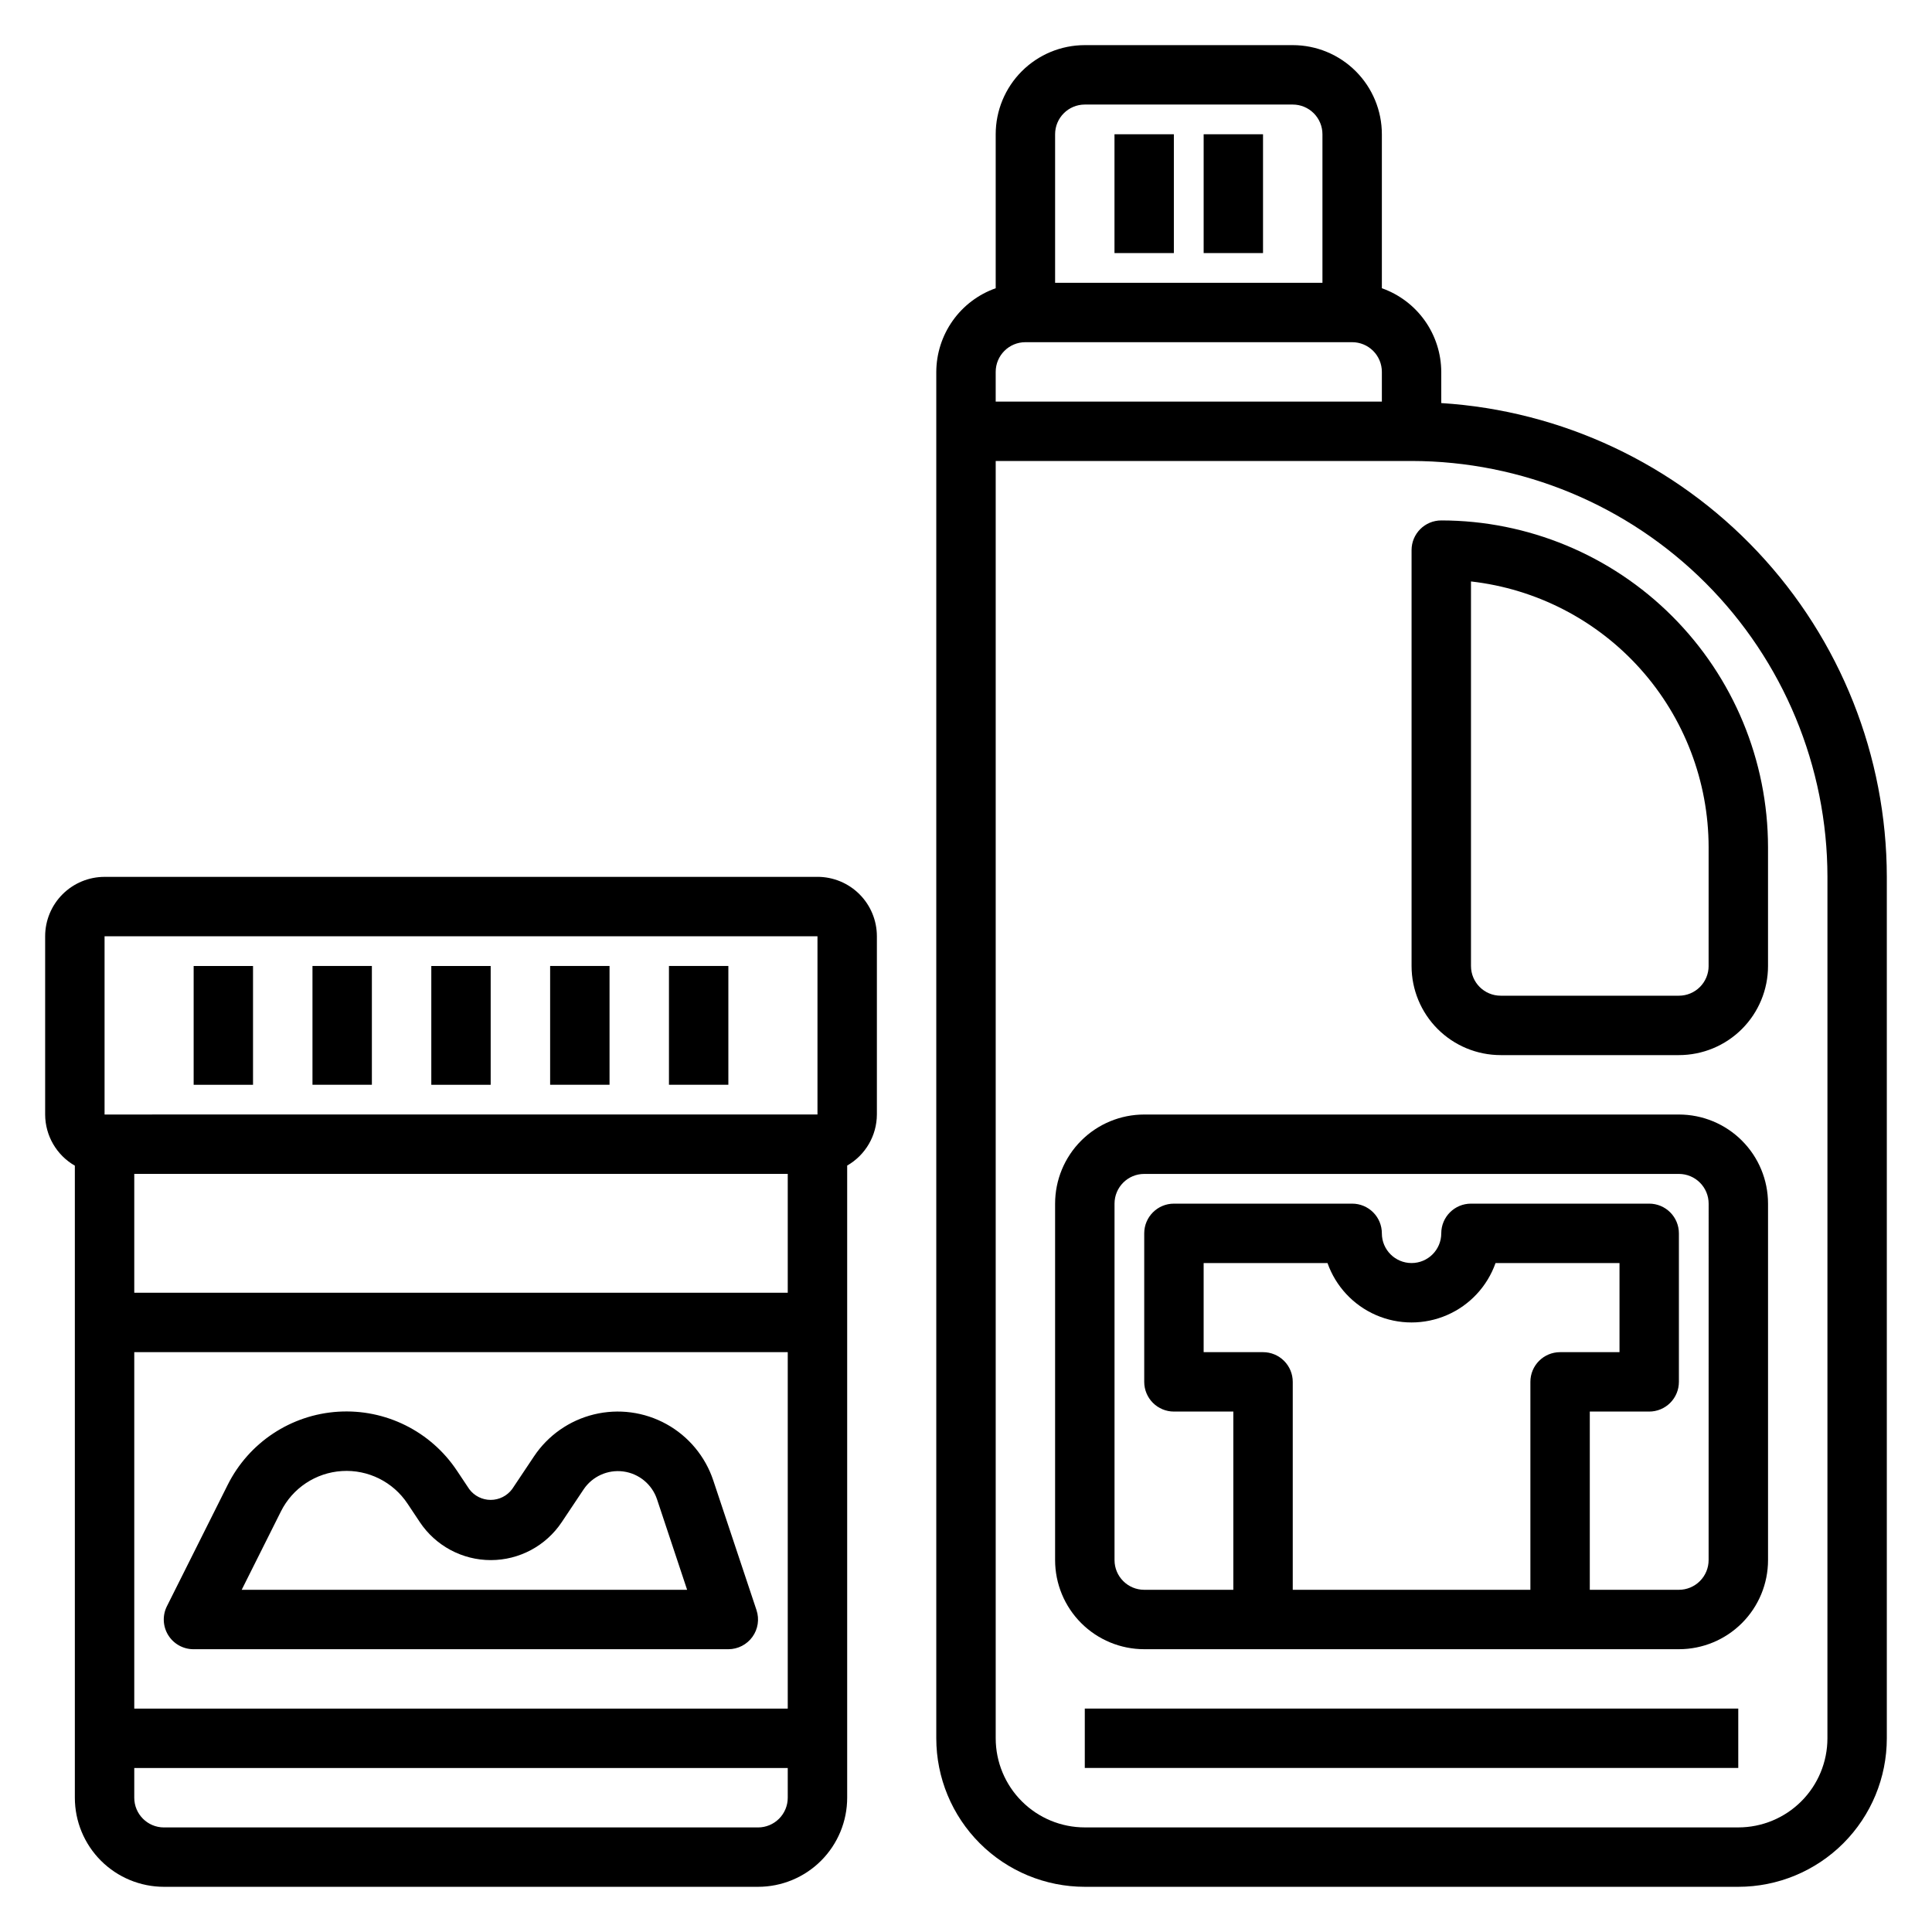
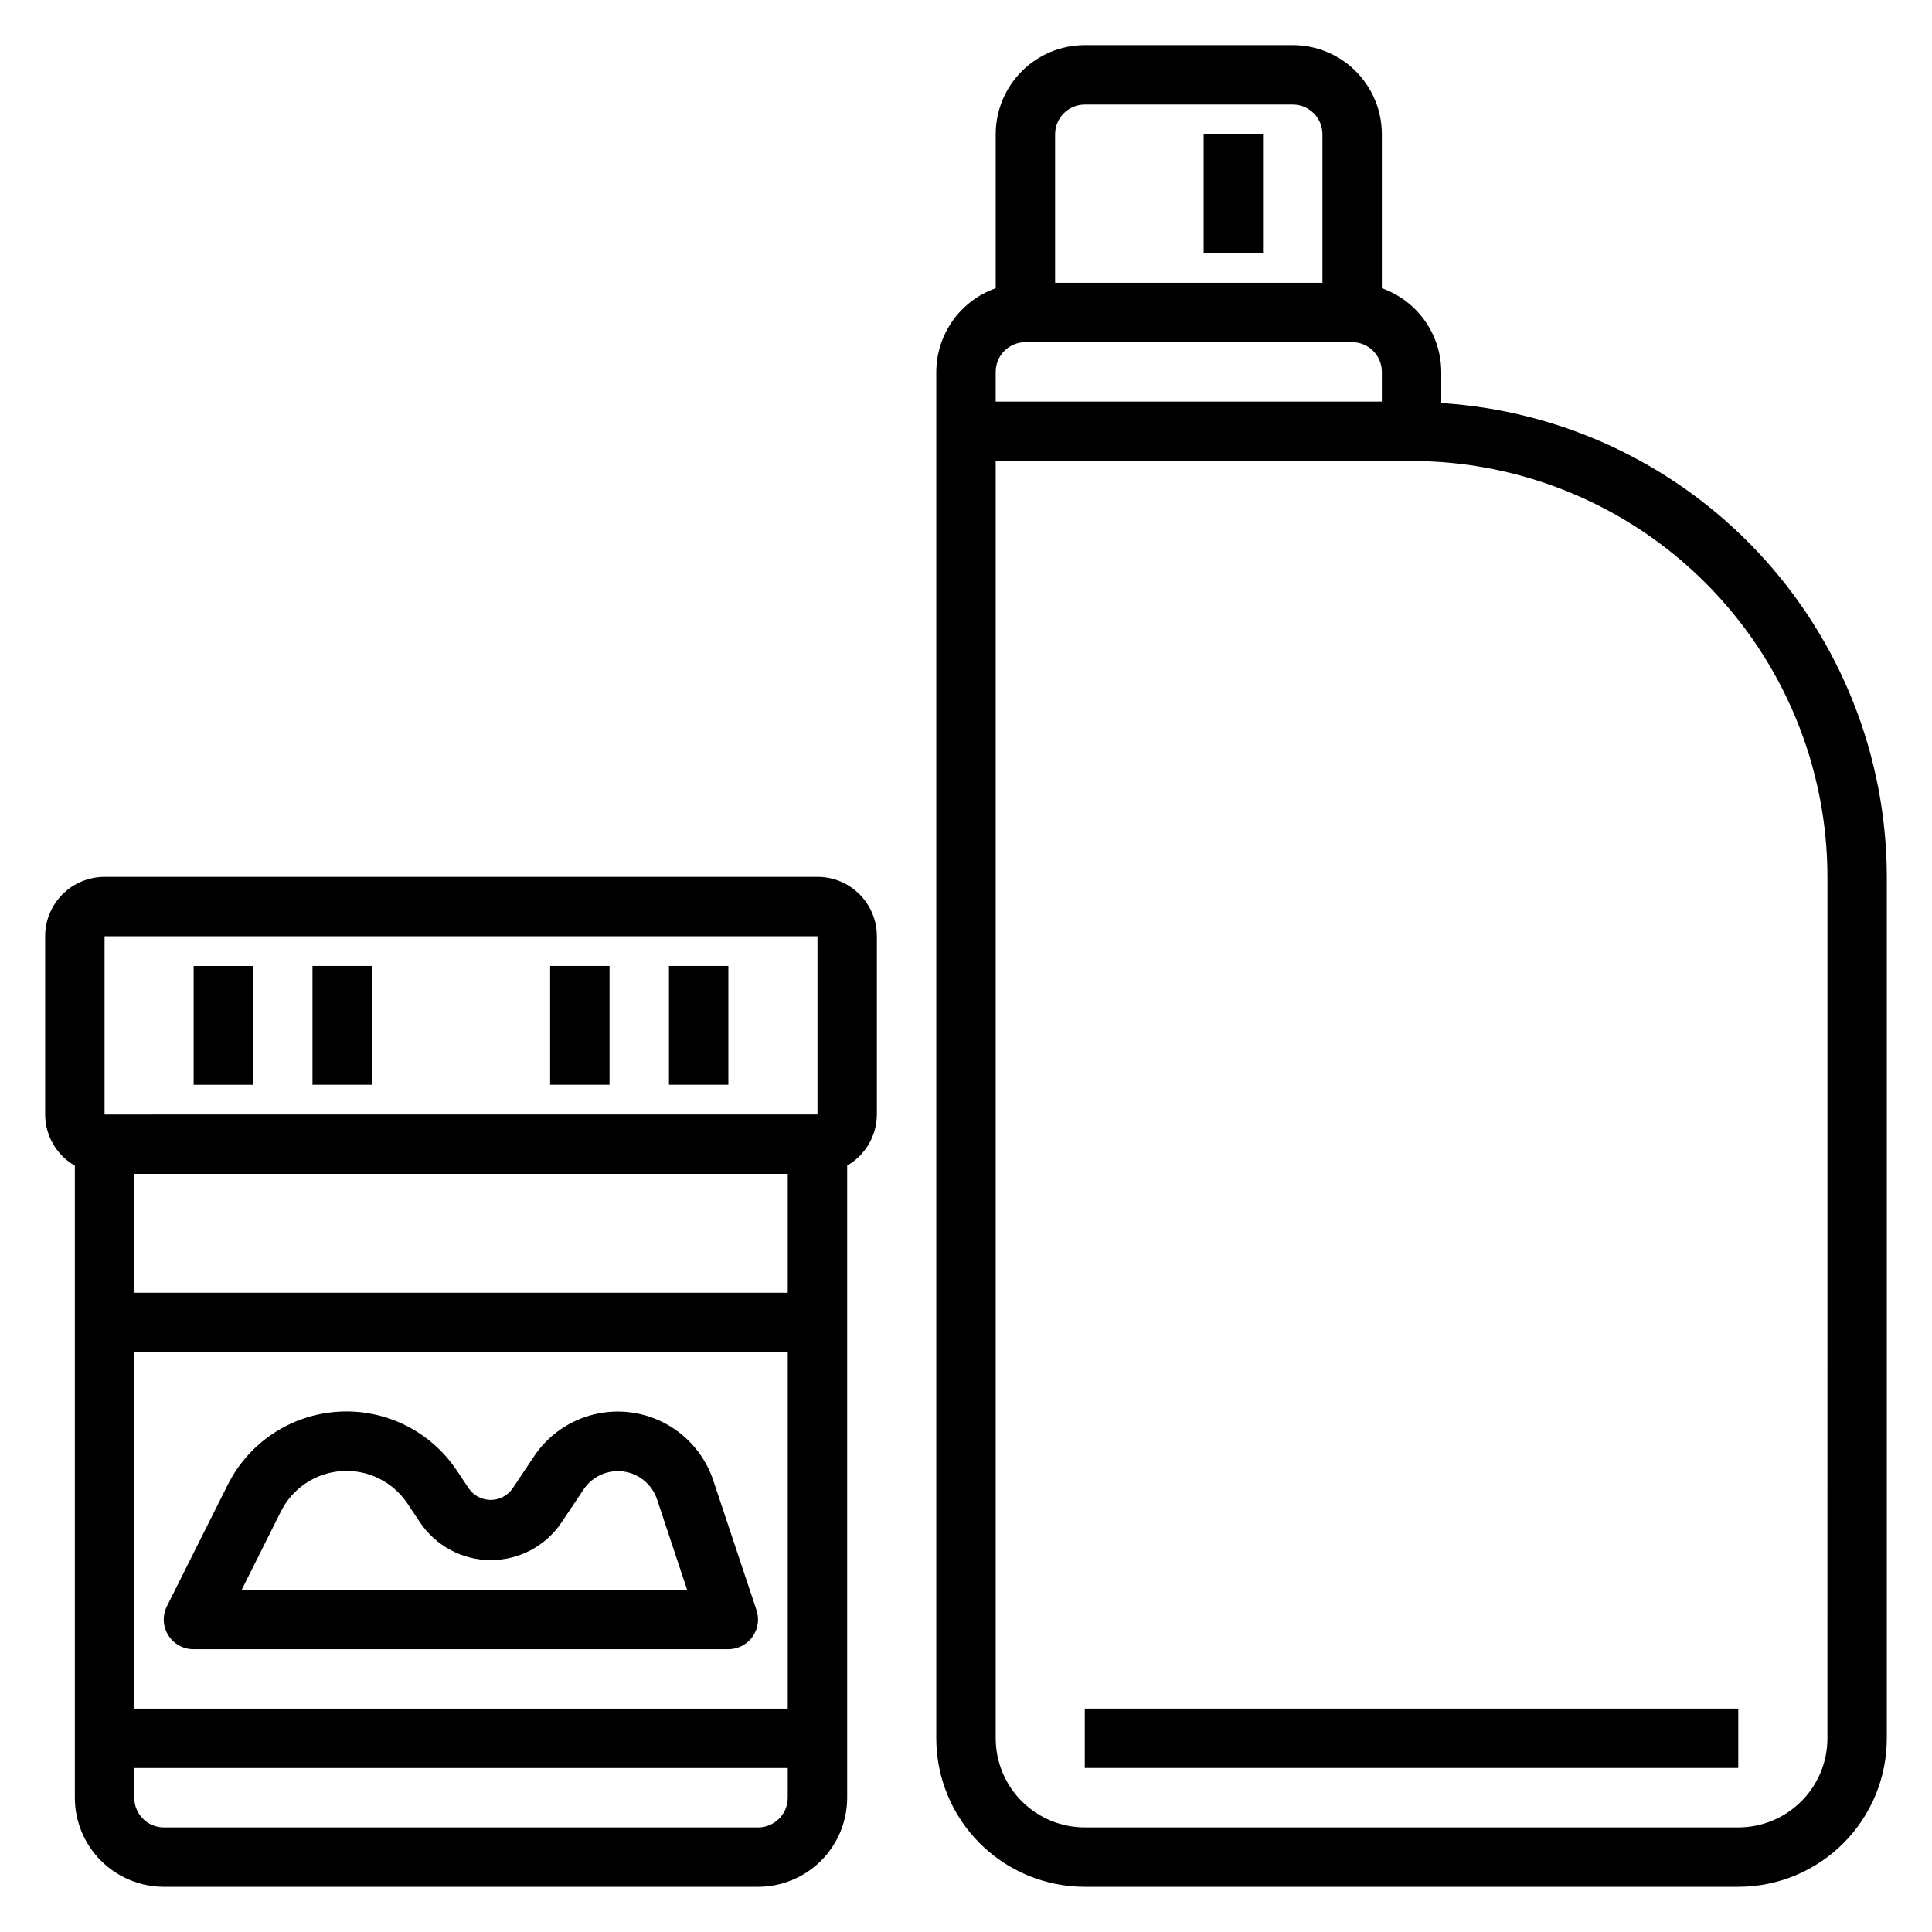
<svg xmlns="http://www.w3.org/2000/svg" fill="#000000" width="800px" height="800px" version="1.1" viewBox="144 144 512 512">
  <g>
    <path d="m525.95 250.82v-8.266c-0.02-4.867-1.543-9.609-4.359-13.578-2.82-3.969-6.793-6.969-11.383-8.59v-40.809c0-6.262-2.488-12.27-6.918-16.699-4.43-4.43-10.434-6.918-16.699-6.918h-55.102c-6.266 0-12.273 2.488-16.699 6.918-4.43 4.43-6.918 10.438-6.918 16.699v40.809c-4.59 1.621-8.566 4.621-11.383 8.59-2.816 3.969-4.34 8.711-4.363 13.578v362.11c0 10.438 4.148 20.449 11.531 27.832 7.379 7.379 17.391 11.527 27.832 11.527h173.18c10.438 0 20.449-4.148 27.832-11.527 7.379-7.383 11.527-17.395 11.527-27.832v-228.29c-0.051-32.012-12.285-62.805-34.215-86.125-21.93-23.32-51.918-37.422-83.867-39.434zm-94.461-79.113h55.105-0.004c2.09 0 4.09 0.828 5.566 2.305s2.305 3.477 2.305 5.566v39.359h-70.848v-39.359c0-4.348 3.527-7.871 7.875-7.871zm-15.742 62.977h86.59c2.086 0 4.09 0.828 5.566 2.305 1.477 1.477 2.305 3.477 2.305 5.566v7.871h-102.34v-7.871c0-4.348 3.523-7.871 7.871-7.871zm212.54 369.98c0 6.262-2.488 12.27-6.918 16.699-4.43 4.43-10.438 6.918-16.699 6.918h-173.18c-6.266 0-12.273-2.488-16.699-6.918-4.43-4.43-6.918-10.438-6.918-16.699v-338.5h110.21c29.219 0.031 57.234 11.652 77.895 32.312 20.66 20.66 32.285 48.676 32.316 77.895z" />
-     <path d="m525.95 281.92c-4.348 0-7.871 3.523-7.871 7.871v110.21c0 6.262 2.488 12.27 6.918 16.699 4.43 4.426 10.434 6.914 16.699 6.914h47.23c6.266 0 12.273-2.488 16.699-6.914 4.43-4.43 6.918-10.438 6.918-16.699v-31.488c-0.023-22.961-9.156-44.969-25.391-61.203s-38.242-25.367-61.203-25.391zm70.848 118.08h0.004c0 2.086-0.832 4.09-2.309 5.566-1.477 1.477-3.477 2.305-5.566 2.305h-47.23c-4.348 0-7.871-3.523-7.871-7.871v-101.91c17.309 1.961 33.297 10.219 44.91 23.203 11.613 12.988 18.043 29.793 18.066 47.215z" />
-     <path d="m588.93 439.36h-141.7c-6.262 0-12.27 2.488-16.699 6.918-4.43 4.426-6.918 10.434-6.918 16.699v94.461c0 6.266 2.488 12.273 6.918 16.699 4.43 4.43 10.438 6.918 16.699 6.918h141.7c6.266 0 12.273-2.488 16.699-6.918 4.43-4.426 6.918-10.434 6.918-16.699v-94.461c0-6.266-2.488-12.273-6.918-16.699-4.426-4.43-10.434-6.918-16.699-6.918zm-110.21 62.977h-15.742v-23.617h32.824c2.184 6.18 6.836 11.172 12.844 13.785 6.012 2.613 12.836 2.613 18.844 0 6.008-2.613 10.66-7.606 12.844-13.785h32.852v23.617h-15.746c-4.348 0-7.871 3.523-7.871 7.871v55.105h-62.977v-55.105c0-2.09-0.828-4.09-2.305-5.566-1.477-1.477-3.481-2.305-5.566-2.305zm118.08 55.105v-0.004c0 2.09-0.832 4.09-2.309 5.566-1.477 1.477-3.477 2.309-5.566 2.309h-23.613v-47.234h15.742c2.09 0 4.09-0.828 5.566-2.305 1.477-1.477 2.305-3.481 2.305-5.566v-39.359c0-2.09-0.828-4.09-2.305-5.566-1.477-1.477-3.477-2.305-5.566-2.305h-47.23c-4.348 0-7.875 3.523-7.875 7.871s-3.523 7.871-7.871 7.871-7.871-3.523-7.871-7.871c0-2.09-0.828-4.09-2.305-5.566-1.477-1.477-3.481-2.305-5.566-2.305h-47.234c-4.348 0-7.871 3.523-7.871 7.871v39.359c0 2.086 0.828 4.09 2.305 5.566 1.477 1.477 3.481 2.305 5.566 2.305h15.742v47.23l-23.613 0.004c-4.348 0-7.871-3.527-7.871-7.875v-94.461c0-4.348 3.523-7.875 7.871-7.875h141.7c2.09 0 4.09 0.832 5.566 2.309 1.477 1.473 2.309 3.477 2.309 5.566z" />
    <path d="m431.48 596.79h173.18v15.734h-173.18z" />
-     <path d="m439.35 179.58h15.734v31.488h-15.734z" />
    <path d="m462.98 179.58h15.734v31.488h-15.734z" />
    <path d="m360.64 376.38h-188.93c-4.176 0-8.18 1.66-11.133 4.609-2.953 2.953-4.613 6.957-4.613 11.133v47.234c0.016 5.602 3.016 10.77 7.871 13.562v167.49c0 6.266 2.488 12.27 6.918 16.699 4.43 4.43 10.438 6.918 16.699 6.918h157.44c6.262 0 12.27-2.488 16.699-6.918 4.43-4.43 6.918-10.434 6.918-16.699v-167.52c4.852-2.785 7.852-7.945 7.871-13.539v-47.234c0-4.176-1.66-8.18-4.613-11.133-2.949-2.949-6.957-4.609-11.133-4.609zm-188.93 15.742h188.93v47.23l-188.93 0.004zm7.871 110.21h173.18v94.465h-173.18zm0-15.742v-31.492h173.18v31.488zm165.31 141.7h-157.44c-4.348 0-7.871-3.527-7.871-7.875v-7.871h173.18v7.871c0 2.09-0.828 4.09-2.305 5.566-1.477 1.477-3.481 2.309-5.566 2.309z" />
    <path d="m195.32 400h15.734v31.48h-15.734z" />
    <path d="m226.81 399.99h15.742v31.48h-15.742z" />
-     <path d="m258.3 400h15.734v31.48h-15.734z" />
    <path d="m289.79 399.99h15.742v31.48h-15.742z" />
    <path d="m321.28 399.99h15.742v31.48h-15.742z" />
    <path d="m344.48 570.69-11.461-34.379c-2.117-6.348-6.547-11.668-12.402-14.906-5.859-3.238-12.719-4.156-19.223-2.57-6.5 1.586-12.172 5.555-15.883 11.125l-5.785 8.66c-1.336 1.801-3.449 2.867-5.691 2.867-2.246 0-4.356-1.066-5.691-2.867l-3.273-4.914h-0.004c-6.953-10.43-18.938-16.371-31.449-15.59-12.516 0.781-23.668 8.164-29.273 19.379l-16.105 32.156c-1.23 2.449-1.102 5.359 0.344 7.688 1.449 2.328 4 3.738 6.738 3.719h141.7c2.527-0.004 4.898-1.219 6.375-3.269 1.48-2.047 1.883-4.684 1.086-7.082zm-136.43-5.375 10.383-20.742v-0.004c3.09-6.207 9.258-10.297 16.184-10.727 6.922-0.43 13.547 2.863 17.383 8.641l3.266 4.902v0.004c4.195 6.281 11.246 10.055 18.801 10.055 7.551 0 14.605-3.773 18.797-10.055l5.785-8.66c2.316-3.473 6.406-5.324 10.547-4.773 4.137 0.555 7.598 3.414 8.922 7.371l7.977 23.988z" />
  </g>
</svg>